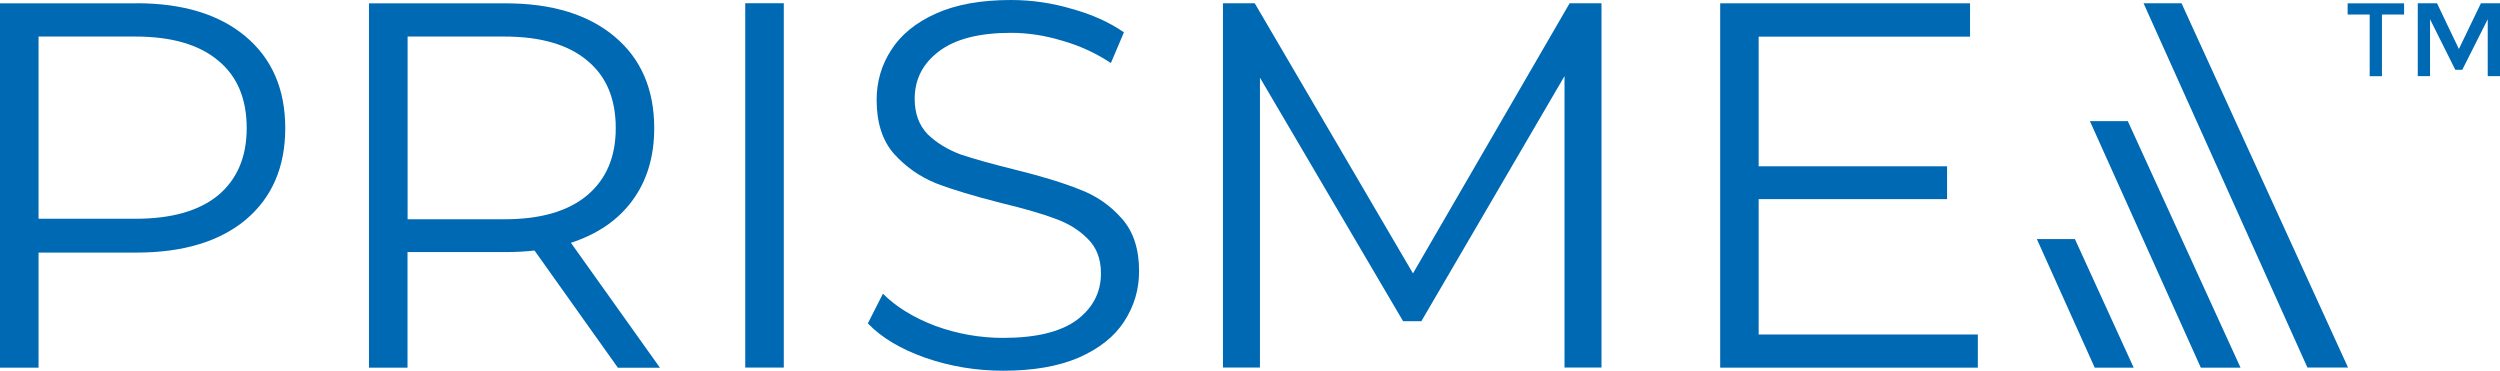
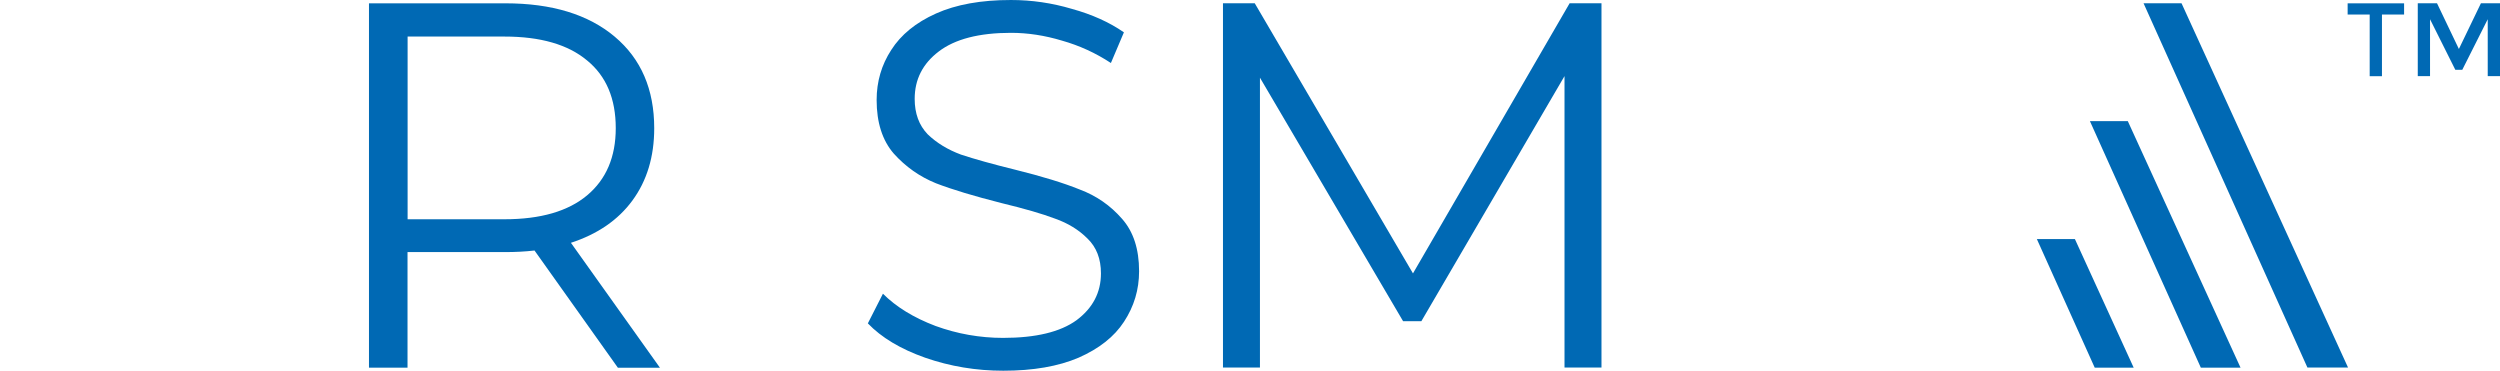
<svg xmlns="http://www.w3.org/2000/svg" width="301.58" height="44.72" version="1.1" viewBox="0 0 301.58 44.72" xml:space="preserve">
  <style type="text/css">
  .st0{fill:#0069b4;}
</style>
  <g transform="translate(-146.65,-398.63)">
-     <path class="st0" d="m163.1 399.02c5.61 0 10 1.34 13.19 4.02 3.18 2.68 4.77 6.36 4.77 11.05s-1.59 8.37-4.77 11.05c-3.18 2.64-7.58 3.96-13.19 3.96h-11.8v13.88h-4.65v-43.95h16.45zm-0.12 26c4.35 0 7.68-0.94 9.98-2.83 2.3-1.93 3.45-4.63 3.45-8.1 0-3.56-1.15-6.28-3.45-8.16-2.3-1.93-5.63-2.89-9.98-2.89h-11.68v21.98z" />
    <path class="st0" d="m221.18 442.98-10.05-14.13c-1.13 0.13-2.3 0.19-3.52 0.19h-11.8v13.94h-4.65v-43.95h16.45c5.61 0 10 1.34 13.19 4.02s4.77 6.36 4.77 11.05c0 3.43-0.88 6.34-2.64 8.73-1.72 2.34-4.19 4.04-7.41 5.09l10.74 15.07h-5.08zm-13.68-17.9c4.35 0 7.68-0.96 9.98-2.89s3.45-4.63 3.45-8.1c0-3.56-1.15-6.28-3.45-8.16-2.3-1.93-5.63-2.89-9.98-2.89h-11.68v22.04z" />
-     <path class="st0" d="m236.55 399.02h4.65v43.95h-4.65z" />
    <path class="st0" d="m267.67 443.35c-3.27 0-6.4-0.52-9.42-1.57-2.97-1.05-5.27-2.43-6.91-4.14l1.82-3.58c1.59 1.59 3.7 2.89 6.34 3.89 2.64 0.96 5.36 1.44 8.16 1.44 3.93 0 6.89-0.71 8.85-2.13 1.97-1.47 2.95-3.35 2.95-5.65 0-1.76-0.54-3.16-1.63-4.21-1.05-1.05-2.34-1.84-3.89-2.39-1.55-0.59-3.7-1.21-6.47-1.88-3.31-0.84-5.94-1.63-7.91-2.39-1.97-0.8-3.66-1.99-5.09-3.58-1.38-1.59-2.07-3.75-2.07-6.47 0-2.22 0.59-4.23 1.76-6.03 1.17-1.84 2.97-3.31 5.4-4.4s5.44-1.63 9.04-1.63c2.51 0 4.96 0.36 7.35 1.07 2.43 0.67 4.52 1.61 6.28 2.83l-1.57 3.7c-1.84-1.21-3.81-2.11-5.9-2.7-2.09-0.63-4.14-0.94-6.15-0.94-3.85 0-6.76 0.75-8.73 2.26-1.93 1.47-2.89 3.37-2.89 5.71 0 1.76 0.52 3.18 1.57 4.27 1.09 1.05 2.43 1.86 4.02 2.45 1.63 0.54 3.81 1.15 6.53 1.82 3.22 0.8 5.82 1.59 7.79 2.39 2.01 0.75 3.7 1.93 5.09 3.52 1.38 1.55 2.07 3.66 2.07 6.34 0 2.22-0.61 4.25-1.82 6.09-1.17 1.8-2.99 3.24-5.46 4.33-2.47 1.06-5.51 1.58-9.11 1.58z" />
    <path class="st0" d="m339.84 399.02v43.95h-4.46v-35.16l-17.27 29.57h-2.2l-17.27-29.38v34.97h-4.46v-43.95h3.83l19.09 32.59 18.9-32.59z" />
-     <path class="st0" d="m385.24 438.96v4.02h-31.08v-43.95h30.14v4.02h-25.5v15.64h22.73v3.96h-22.73v16.33h26.44z" />
    <path class="st0" d="m405.23 399.02h4.58l20.09 43.95h-4.9c-19.77-43.95 0.01 0.01-19.77-43.95z" />
    <path class="st0" d="m398.76 413.24c13.38 29.74 11.71 26.03 13.38 29.74h4.79l-13.6-29.74z" />
    <path class="st0" d="m392.36 427.47c6.98 15.51 6.37 14.17 6.98 15.51h4.7l-7.09-15.51z" />
    <path class="st0" d="m433.99 400.38v7.44h-1.48v-7.44h-2.66v-1.35h6.81v1.35zm5.8 7.43h-1.48v-8.79h2.32l2.64 5.52 2.66-5.52h2.3v8.79h-1.48v-6.86l-3.07 6.1h-0.84l-3.05-6.1z" />
  </g>
</svg>